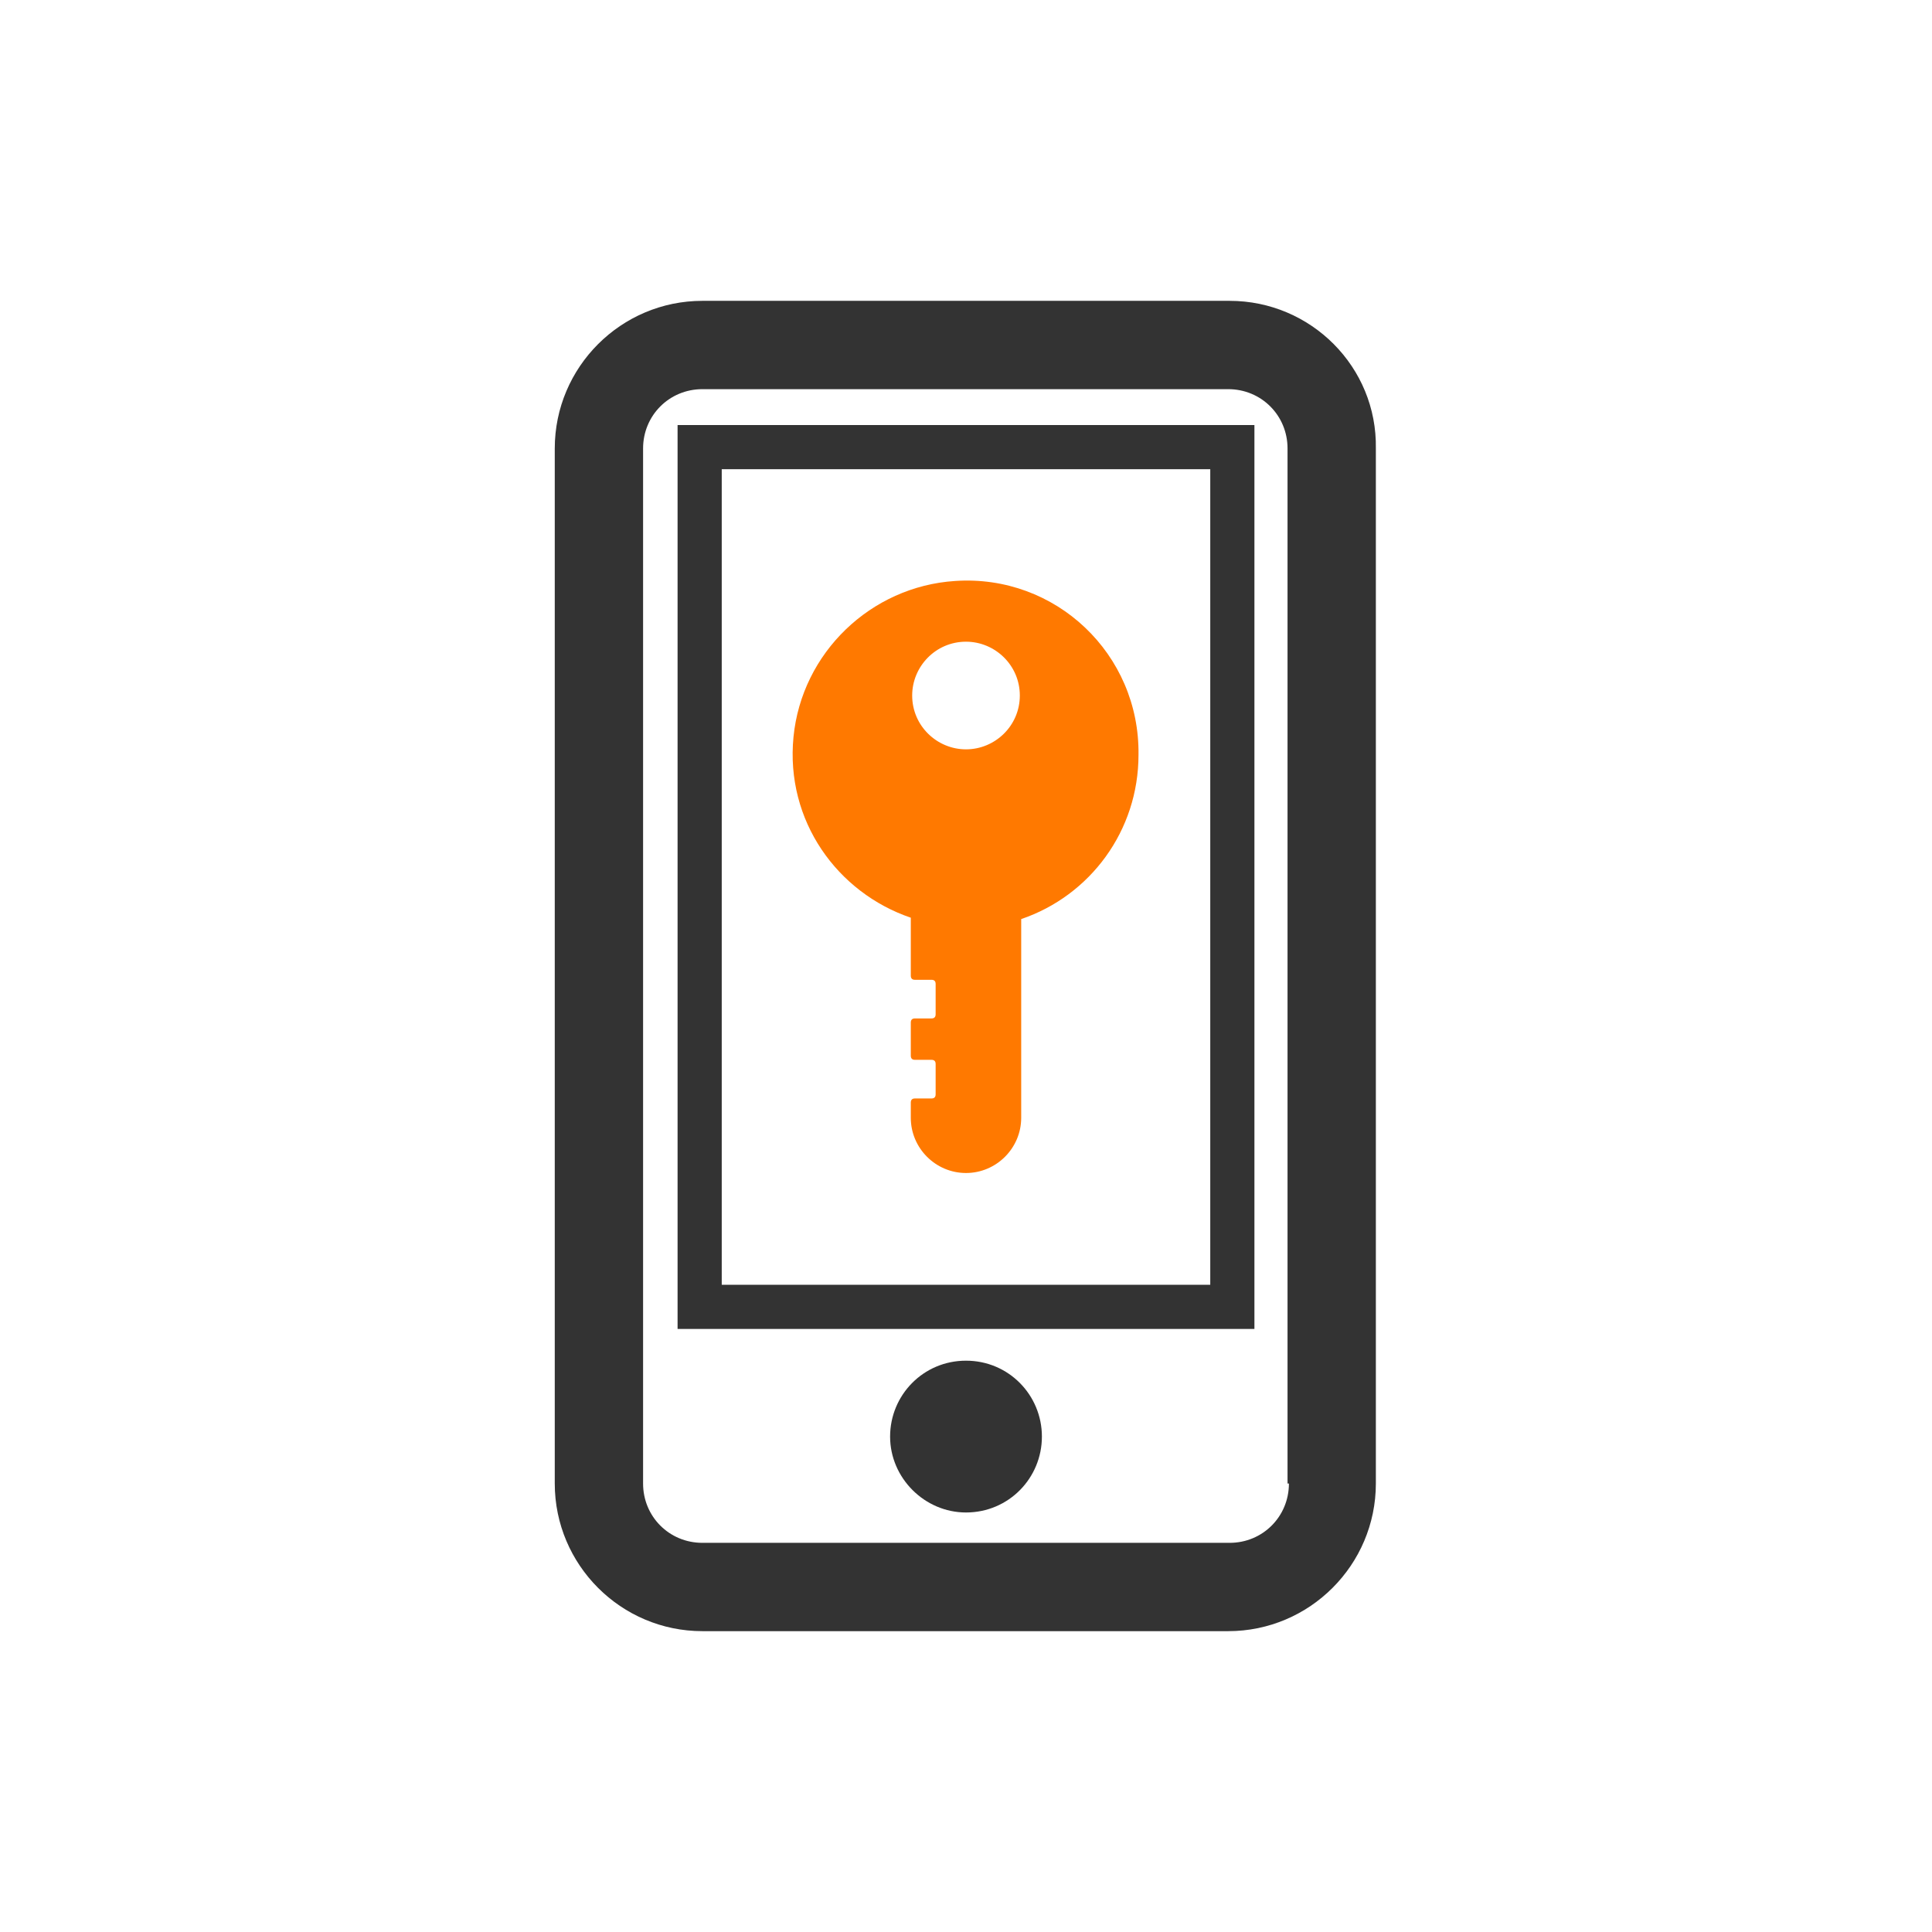
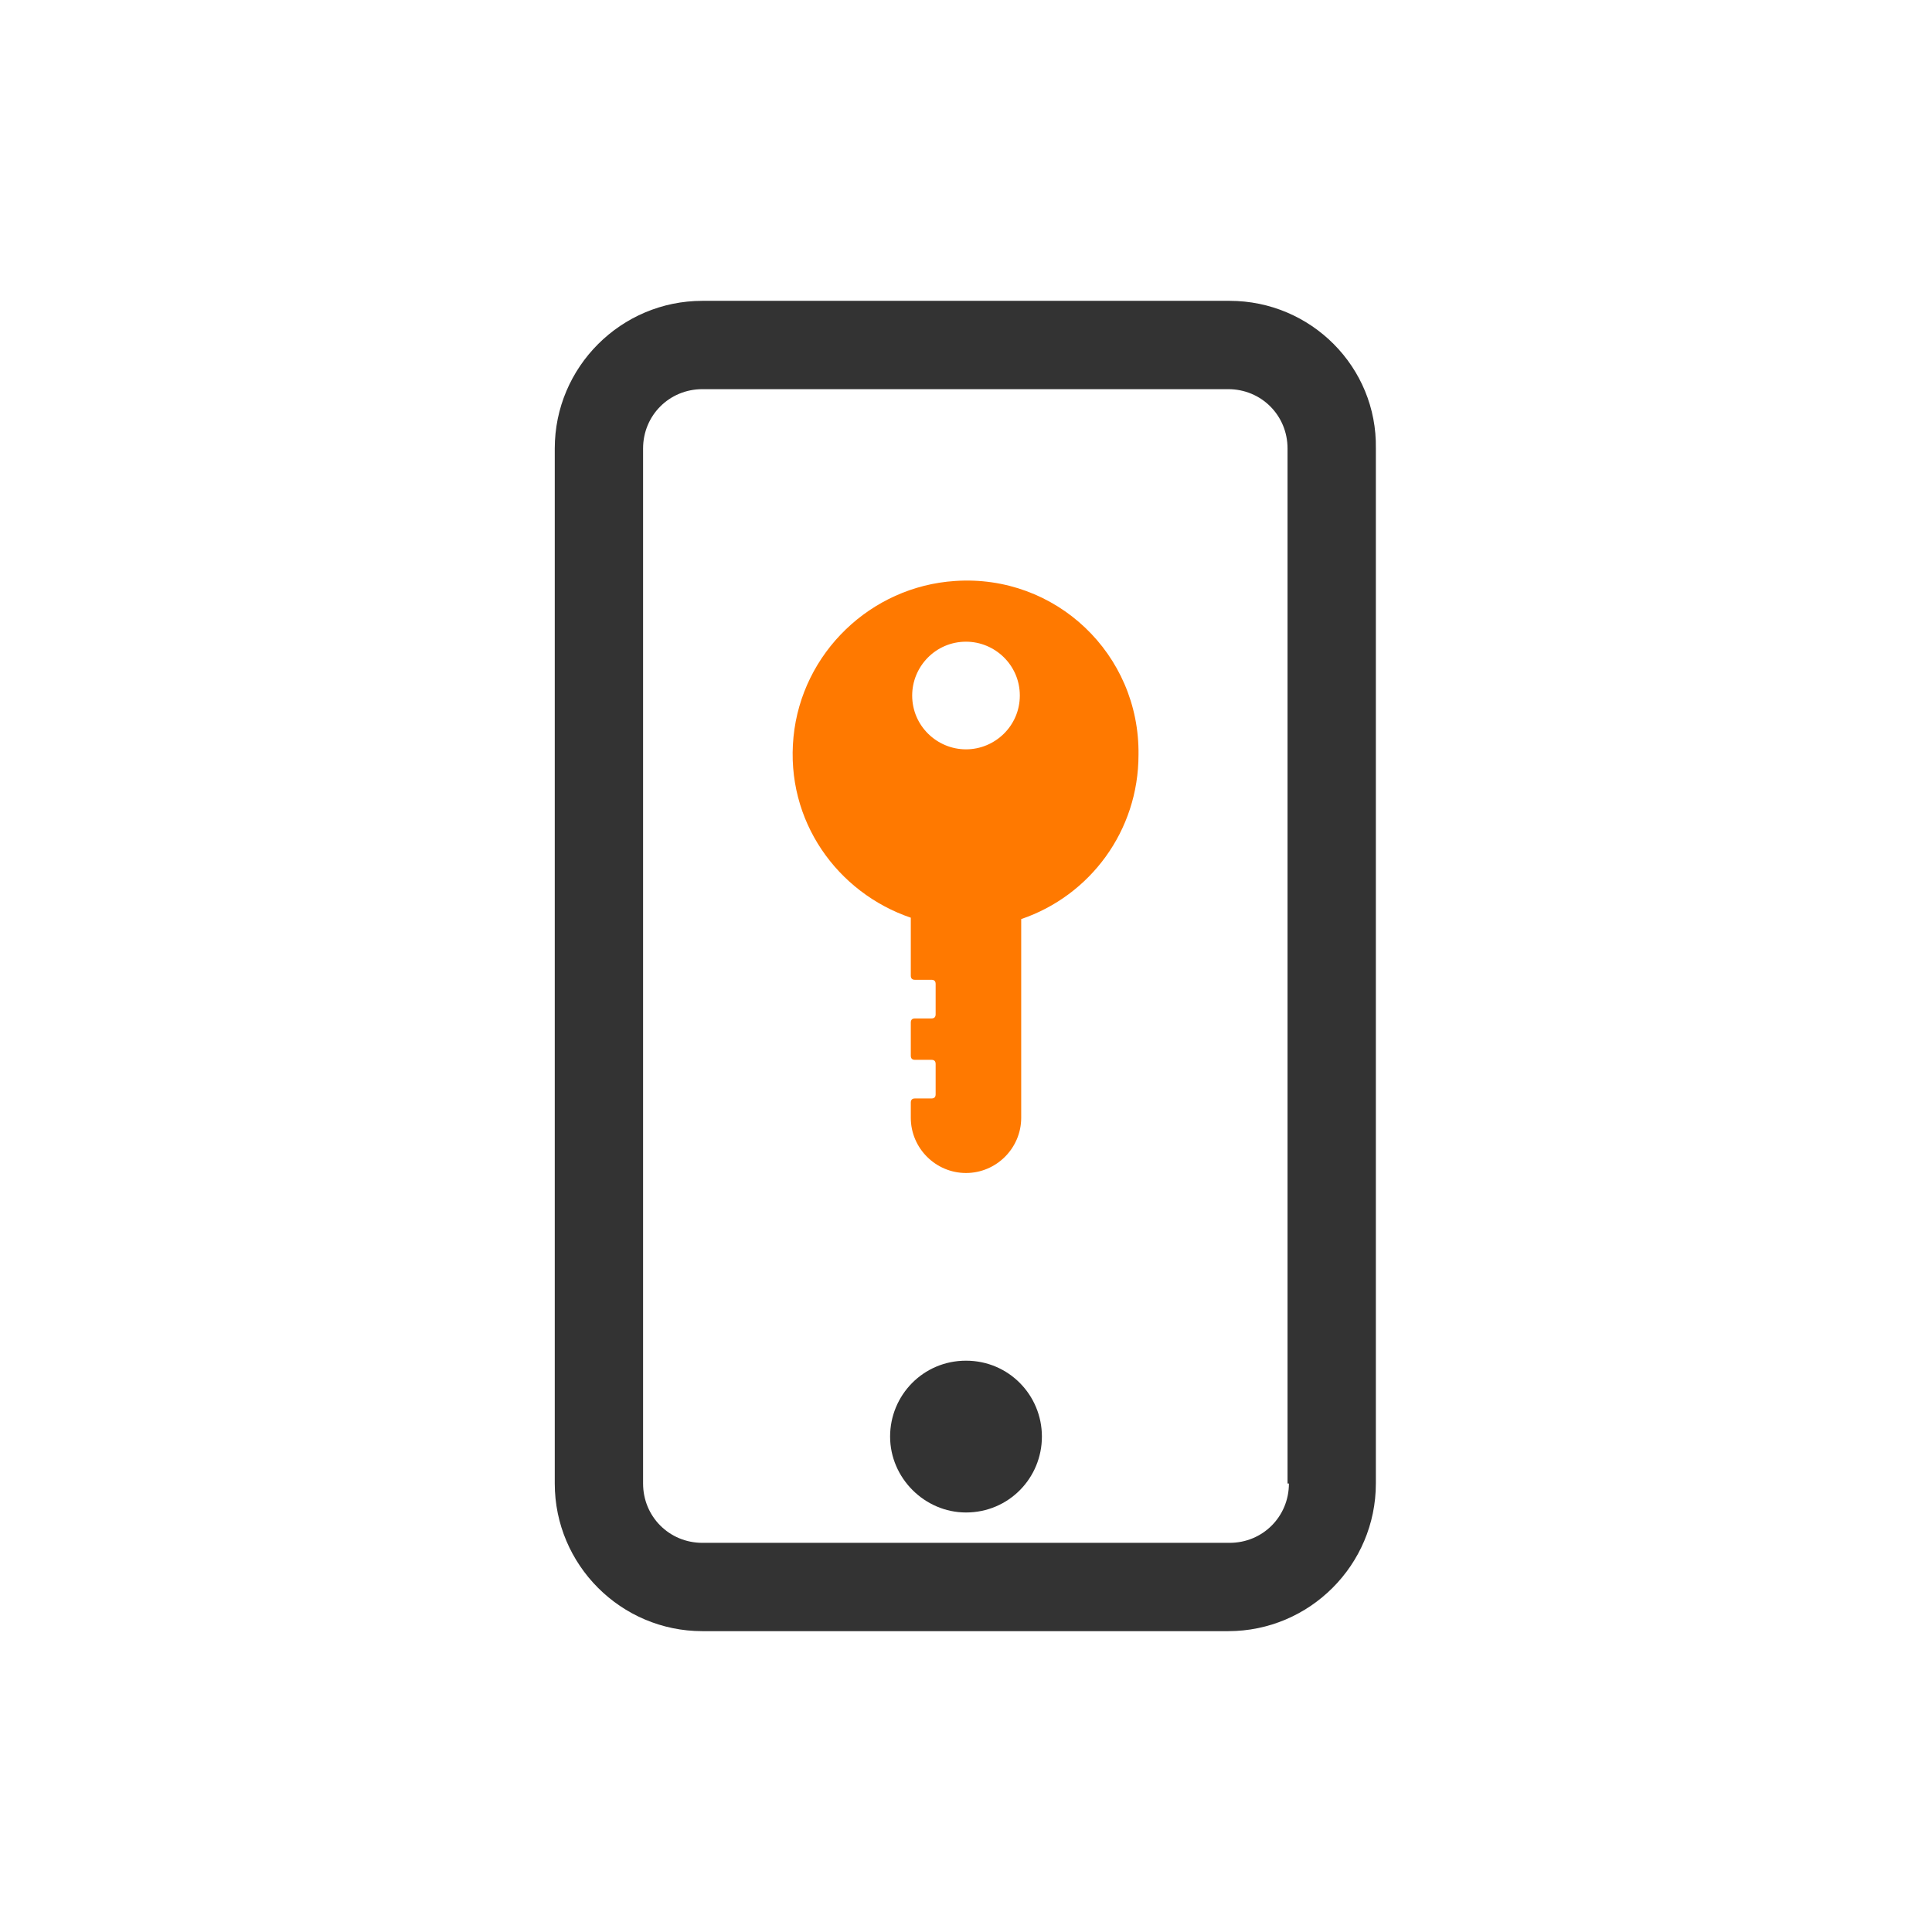
<svg xmlns="http://www.w3.org/2000/svg" version="1.1" id="Layer_1" x="0px" y="0px" width="140px" height="140px" viewBox="0 0 140 140" style="enable-background:new 0 0 140 140;" xml:space="preserve">
  <style type="text/css">
	.st0{fill:#FF7900;}
	.st1{fill:#333333;}
</style>
  <g id="XMLID_12_">
    <path id="XMLID_40_" class="st0" d="M69.2,42.1c-6.1,0.4-11.1,5.2-11.7,11.3c-0.6,6.1,3.2,11.3,8.5,13.1v4.2c0,0.2,0.1,0.3,0.3,0.3   h1.2c0.2,0,0.3,0.1,0.3,0.3v2.2c0,0.2-0.1,0.3-0.3,0.3h-1.2c-0.2,0-0.3,0.1-0.3,0.3v2.4c0,0.2,0.1,0.3,0.3,0.3h1.2   c0.2,0,0.3,0.1,0.3,0.3v2.2c0,0.2-0.1,0.3-0.3,0.3h-1.2c-0.2,0-0.3,0.1-0.3,0.3V81c0,2.2,1.8,4,4,4c2.2,0,4-1.8,4-4V66.6   c5-1.7,8.5-6.4,8.5-11.9C82.6,47.4,76.5,41.6,69.2,42.1z M70,54.3c-2.1,0-3.9-1.7-3.9-3.9c0-2.1,1.7-3.9,3.9-3.9   c2.1,0,3.9,1.7,3.9,3.9C73.9,52.6,72.1,54.3,70,54.3z" />
    <path id="XMLID_61_" class="st1" d="M89.1,21.8H50.9c-5.9,0-10.7,4.8-10.7,10.7v75c0,5.9,4.8,10.7,10.7,10.7h38.1   c5.9,0,10.7-4.8,10.7-10.7v-75C99.8,26.6,95,21.8,89.1,21.8z M93.4,107.5c0,2.4-1.9,4.3-4.3,4.3H50.9c-2.4,0-4.3-1.9-4.3-4.3v-75   c0-2.4,1.9-4.3,4.3-4.3h38.1c2.4,0,4.3,1.9,4.3,4.3V107.5z" />
-     <path id="XMLID_64_" class="st1" d="M49.1,96.3h41.8V30.8H49.1V96.3z M52.3,34h35.4v59.1H52.3V34z" />
    <path id="XMLID_65_" class="st1" d="M70,98.6c-3.1,0-5.5,2.5-5.5,5.5s2.5,5.5,5.5,5.5c3.1,0,5.5-2.5,5.5-5.5S73.1,98.6,70,98.6z" />
  </g>
</svg>